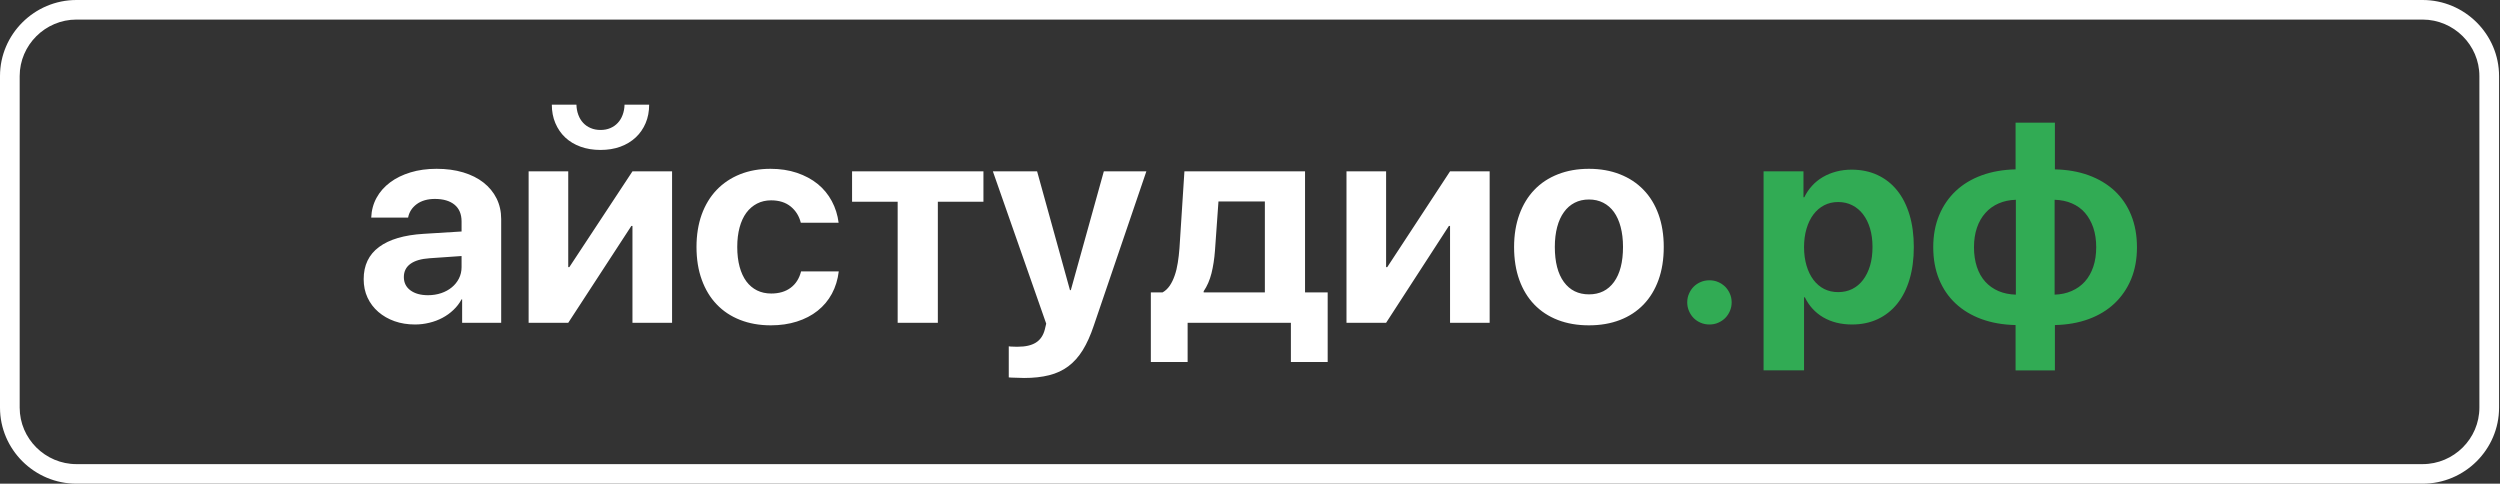
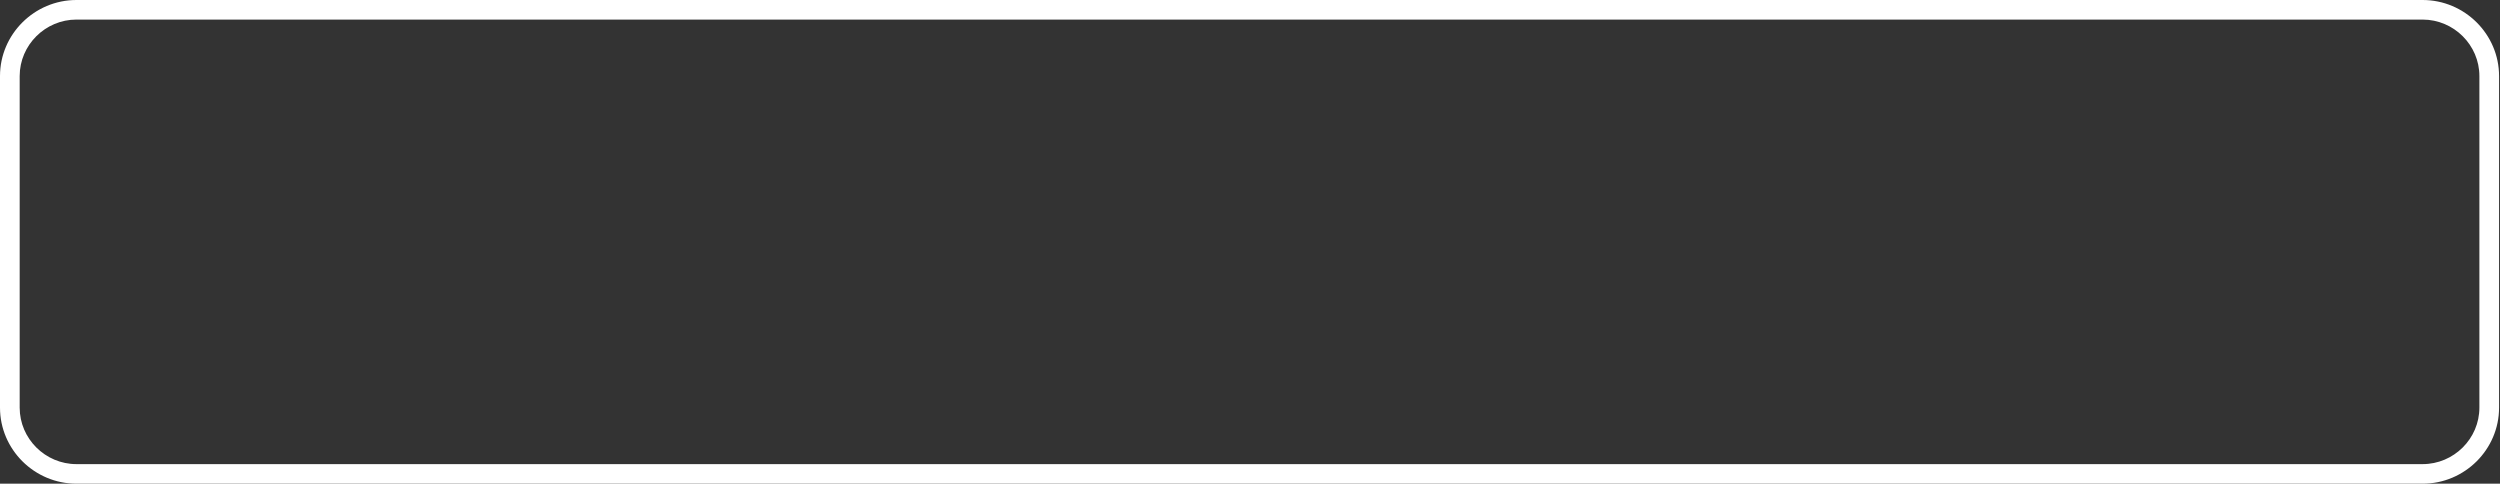
<svg xmlns="http://www.w3.org/2000/svg" width="460" height="89" viewBox="0 0 460 89" fill="none">
  <rect x="0" y="0" width="460" height="89" fill="#333333" stroke="none" />
-   <path d="M78.751 54.319C79.619 54.319 80.426 54.189 81.172 53.939C81.918 53.688 82.569 53.334 83.124 52.877C83.688 52.419 84.122 51.876 84.443 51.245C84.764 50.615 84.929 49.916 84.929 49.156V47.11L79.064 47.516C77.502 47.619 76.322 47.964 75.515 48.552C74.708 49.139 74.309 49.95 74.309 50.978C74.309 52.005 74.708 52.825 75.515 53.421C76.322 54.016 77.398 54.319 78.751 54.319ZM76.357 59.706C75.003 59.706 73.745 59.507 72.6 59.102C71.454 58.696 70.465 58.126 69.615 57.392C68.765 56.658 68.105 55.786 67.628 54.767C67.151 53.749 66.916 52.609 66.916 51.366C66.916 48.819 67.854 46.851 69.736 45.452C71.619 44.054 74.352 43.242 77.944 43.026L84.929 42.595V40.747C84.929 39.401 84.495 38.373 83.636 37.665C82.769 36.957 81.563 36.603 80.027 36.603C78.665 36.603 77.554 36.922 76.678 37.561C75.81 38.209 75.281 39.029 75.09 40.039H68.305C68.357 38.71 68.686 37.492 69.285 36.396C69.884 35.3 70.717 34.359 71.775 33.564C72.834 32.77 74.092 32.157 75.541 31.717C76.981 31.277 78.586 31.061 80.331 31.061C82.126 31.061 83.758 31.277 85.224 31.717C86.682 32.157 87.931 32.779 88.964 33.59C89.996 34.402 90.803 35.377 91.367 36.508C91.931 37.648 92.218 38.908 92.218 40.298V59.395H85.033V55.079H84.929C84.539 55.804 84.044 56.451 83.437 57.021C82.838 57.599 82.161 58.083 81.415 58.48C80.669 58.877 79.871 59.179 79.003 59.386C78.135 59.602 77.25 59.706 76.357 59.706ZM106.065 19.259C106.082 19.932 106.196 20.554 106.412 21.132C106.621 21.702 106.916 22.194 107.306 22.609C107.688 23.023 108.148 23.342 108.694 23.567C109.232 23.8 109.839 23.912 110.508 23.912C111.167 23.912 111.766 23.8 112.304 23.567C112.833 23.342 113.293 23.023 113.675 22.609C114.065 22.194 114.36 21.702 114.568 21.132C114.785 20.554 114.898 19.932 114.915 19.259H119.445C119.445 20.502 119.228 21.642 118.794 22.66C118.36 23.679 117.753 24.56 116.963 25.294C116.174 26.027 115.236 26.597 114.143 26.994C113.05 27.392 111.826 27.59 110.49 27.59C109.154 27.59 107.931 27.392 106.829 26.994C105.727 26.597 104.781 26.027 104 25.294C103.219 24.56 102.621 23.679 102.187 22.66C101.753 21.642 101.536 20.502 101.536 19.259H106.065ZM97.267 59.395V31.527H104.556V49.156H104.755L116.373 31.527H123.661V59.395H116.373V41.567H116.174L104.556 59.395H97.267ZM147.349 40.989C147.045 39.754 146.42 38.762 145.492 38.002C144.555 37.242 143.357 36.862 141.882 36.862C140.928 36.862 140.069 37.061 139.297 37.458C138.533 37.855 137.874 38.416 137.327 39.15C136.789 39.884 136.373 40.782 136.086 41.844C135.8 42.905 135.653 44.105 135.653 45.435C135.653 46.799 135.8 48.016 136.086 49.078C136.373 50.14 136.789 51.038 137.327 51.772C137.874 52.506 138.533 53.058 139.297 53.438C140.069 53.818 140.936 54.008 141.908 54.008C143.348 54.008 144.537 53.654 145.474 52.955C146.42 52.255 147.062 51.254 147.401 49.933H154.333C154.151 51.453 153.726 52.825 153.066 54.051C152.407 55.269 151.531 56.313 150.446 57.176C149.362 58.04 148.095 58.696 146.637 59.162C145.179 59.628 143.574 59.861 141.83 59.861C139.748 59.861 137.856 59.524 136.173 58.86C134.481 58.195 133.05 57.245 131.869 56.002C130.681 54.767 129.77 53.257 129.128 51.478C128.477 49.7 128.156 47.688 128.156 45.444C128.156 43.242 128.477 41.248 129.11 39.478C129.752 37.708 130.663 36.206 131.852 34.954C133.041 33.711 134.481 32.744 136.156 32.071C137.839 31.397 139.713 31.061 141.778 31.061C143.557 31.061 145.179 31.311 146.646 31.803C148.112 32.304 149.388 32.986 150.464 33.858C151.539 34.738 152.398 35.783 153.049 37C153.709 38.226 154.125 39.556 154.307 40.989H147.349ZM180.953 37.121H172.563V59.395H165.17V37.121H156.78V31.527H180.953V37.121ZM188.432 69.548C188.372 69.548 188.198 69.539 187.912 69.531C187.634 69.522 187.339 69.513 187.027 69.505C186.714 69.496 186.419 69.487 186.133 69.479C185.855 69.47 185.682 69.462 185.613 69.444V63.72C185.682 63.738 185.794 63.755 185.942 63.764C186.098 63.772 186.263 63.772 186.445 63.781C186.619 63.789 186.784 63.798 186.94 63.798C187.088 63.798 187.209 63.798 187.296 63.798C188.684 63.798 189.786 63.548 190.601 63.038C191.408 62.538 191.964 61.726 192.25 60.612L192.502 59.55L182.688 31.527H190.827L196.875 53.386H197.031L203.105 31.527H210.931L201.248 59.939C200.658 61.709 199.981 63.202 199.226 64.428C198.471 65.646 197.586 66.638 196.571 67.398C195.556 68.158 194.385 68.702 193.048 69.038C191.721 69.375 190.185 69.548 188.432 69.548ZM232.735 37.069H224.197L223.555 46.108C223.443 47.628 223.226 49.026 222.913 50.287C222.592 51.547 222.115 52.653 221.473 53.593V53.8H232.735V37.069ZM211.755 66.604V53.8H213.915C214.427 53.516 214.861 53.102 215.226 52.575C215.59 52.039 215.894 51.418 216.137 50.71C216.388 50.002 216.579 49.216 216.71 48.362C216.848 47.516 216.952 46.609 217.022 45.668L217.933 31.527H240.127V53.8H244.292V66.604H237.524V59.395H218.523V66.604H211.755ZM247.754 59.395V31.527H255.043V49.156H255.251L266.808 31.527H274.096V59.395H266.808V41.567H266.6L255.043 59.395H247.754ZM292.361 59.861C290.244 59.861 288.343 59.533 286.643 58.877C284.942 58.221 283.502 57.271 282.304 56.028C281.116 54.794 280.196 53.283 279.554 51.504C278.912 49.726 278.591 47.705 278.591 45.444C278.591 43.225 278.921 41.222 279.571 39.444C280.222 37.665 281.142 36.154 282.331 34.92C283.519 33.677 284.968 32.727 286.669 32.062C288.369 31.397 290.261 31.061 292.361 31.061C294.46 31.061 296.352 31.397 298.053 32.062C299.753 32.727 301.202 33.677 302.399 34.92C303.605 36.154 304.525 37.665 305.167 39.444C305.809 41.222 306.13 43.225 306.13 45.444C306.13 47.705 305.809 49.726 305.167 51.504C304.525 53.283 303.605 54.794 302.417 56.028C301.219 57.271 299.779 58.221 298.078 58.877C296.378 59.533 294.478 59.861 292.361 59.861ZM292.378 54.163C294.339 54.163 295.875 53.404 296.977 51.884C298.078 50.365 298.634 48.215 298.634 45.435C298.634 44.071 298.486 42.845 298.2 41.757C297.914 40.669 297.497 39.754 296.968 39.012C296.43 38.269 295.779 37.7 294.998 37.303C294.217 36.905 293.341 36.707 292.378 36.707C291.389 36.707 290.512 36.905 289.74 37.303C288.968 37.7 288.308 38.269 287.771 39.021C287.224 39.772 286.808 40.687 286.521 41.766C286.235 42.845 286.088 44.071 286.088 45.435C286.088 48.215 286.643 50.365 287.753 51.884C288.864 53.404 290.408 54.163 292.378 54.163Z" fill="white" />
-   <path d="M314.538 59.706C313.965 59.706 313.427 59.602 312.924 59.387C312.429 59.179 311.996 58.886 311.631 58.523C311.267 58.152 310.98 57.712 310.772 57.22C310.555 56.719 310.451 56.192 310.451 55.64C310.451 55.07 310.555 54.535 310.772 54.051C310.98 53.559 311.267 53.127 311.631 52.756C311.996 52.394 312.429 52.1 312.924 51.893C313.427 51.677 313.965 51.573 314.538 51.573C315.11 51.573 315.649 51.677 316.134 51.893C316.629 52.1 317.063 52.394 317.436 52.756C317.8 53.127 318.095 53.559 318.303 54.051C318.52 54.535 318.625 55.07 318.625 55.64C318.625 56.192 318.52 56.719 318.303 57.22C318.095 57.712 317.8 58.152 317.436 58.523C317.063 58.886 316.629 59.179 316.134 59.387C315.649 59.602 315.11 59.706 314.538 59.706ZM340.672 31.216C342.45 31.216 344.047 31.544 345.452 32.2C346.867 32.856 348.073 33.797 349.062 35.023C350.051 36.241 350.806 37.734 351.344 39.495C351.873 41.257 352.142 43.242 352.142 45.444C352.142 47.654 351.882 49.639 351.353 51.401C350.832 53.162 350.077 54.655 349.088 55.89C348.099 57.116 346.902 58.066 345.496 58.722C344.09 59.378 342.52 59.706 340.776 59.706C338.746 59.706 336.984 59.266 335.483 58.394C333.991 57.522 332.863 56.287 332.099 54.707H331.943V68.141H324.499V31.527H331.839V36.293H331.995C332.368 35.516 332.837 34.816 333.418 34.186C333.991 33.547 334.659 33.02 335.405 32.58C336.16 32.14 336.984 31.803 337.869 31.57C338.754 31.337 339.691 31.216 340.672 31.216ZM338.216 53.749C339.179 53.749 340.047 53.559 340.819 53.171C341.6 52.782 342.259 52.221 342.806 51.496C343.353 50.77 343.787 49.898 344.09 48.88C344.394 47.853 344.541 46.713 344.541 45.444C344.541 44.201 344.394 43.07 344.09 42.042C343.787 41.023 343.353 40.152 342.806 39.435C342.259 38.718 341.6 38.166 340.819 37.769C340.047 37.371 339.179 37.173 338.216 37.173C337.271 37.173 336.42 37.371 335.648 37.769C334.884 38.166 334.225 38.727 333.678 39.452C333.132 40.177 332.706 41.05 332.403 42.068C332.099 43.087 331.943 44.227 331.943 45.47C331.943 46.721 332.099 47.853 332.403 48.88C332.706 49.898 333.132 50.77 333.678 51.496C334.225 52.221 334.884 52.782 335.648 53.171C336.42 53.559 337.271 53.749 338.216 53.749ZM370.918 36.759C369.747 36.793 368.688 37.018 367.743 37.432C366.797 37.846 365.99 38.425 365.322 39.176C364.645 39.927 364.125 40.834 363.76 41.895C363.396 42.958 363.213 44.157 363.213 45.487C363.213 46.834 363.396 48.043 363.751 49.121C364.107 50.192 364.619 51.099 365.296 51.841C365.964 52.575 366.779 53.153 367.725 53.559C368.68 53.965 369.747 54.181 370.918 54.215V36.759ZM385.703 45.487C385.703 44.14 385.521 42.931 385.157 41.87C384.792 40.808 384.28 39.901 383.629 39.15C382.97 38.399 382.163 37.82 381.217 37.415C380.272 37.009 379.213 36.793 378.05 36.759V54.215C379.196 54.181 380.245 53.956 381.191 53.542C382.137 53.127 382.944 52.557 383.612 51.815C384.28 51.072 384.792 50.166 385.157 49.104C385.521 48.043 385.703 46.834 385.703 45.487ZM370.866 59.81C368.558 59.758 366.467 59.395 364.602 58.713C362.736 58.031 361.148 57.073 359.829 55.838C358.511 54.612 357.495 53.119 356.784 51.375C356.073 49.631 355.717 47.662 355.717 45.47C355.717 43.303 356.081 41.343 356.801 39.608C357.522 37.873 358.537 36.387 359.856 35.144C361.166 33.91 362.762 32.943 364.628 32.261C366.493 31.579 368.576 31.216 370.866 31.164V22.566H378.102V31.164C380.411 31.216 382.484 31.579 384.341 32.261C386.198 32.943 387.786 33.901 389.096 35.118C390.406 36.344 391.421 37.829 392.132 39.582C392.844 41.334 393.2 43.311 393.2 45.496C393.2 47.671 392.844 49.631 392.124 51.366C391.404 53.102 390.38 54.586 389.07 55.83C387.759 57.064 386.172 58.031 384.315 58.713C382.458 59.395 380.393 59.758 378.102 59.81V68.158H370.866V59.81Z" fill="#31AB54" />
  <path d="M14.071 0H445.757C449.628 0 453.146 1.574 455.696 4.111C458.245 6.648 459.828 10.149 459.828 14.001V74.999C459.828 78.851 458.245 82.352 455.696 84.889C453.146 87.425 449.628 89 445.757 89H14.071C10.2 89 6.681 87.425 4.132 84.889C1.582 82.352 0 78.851 0 74.999V14.001C0 10.149 1.582 6.648 4.132 4.111C6.681 1.574 10.2 0 14.071 0ZM445.757 3.602H14.071C11.199 3.602 8.587 4.773 6.691 6.658C4.797 8.544 3.62 11.143 3.62 14.001V74.999C3.62 77.857 4.797 80.456 6.691 82.342C8.587 84.227 11.199 85.398 14.071 85.398H445.757C448.629 85.398 451.241 84.227 453.136 82.342C455.031 80.456 456.208 77.857 456.208 74.999V14.001C456.208 11.143 455.031 8.544 453.136 6.658C451.241 4.773 448.629 3.602 445.757 3.602Z" fill="white" />
</svg>